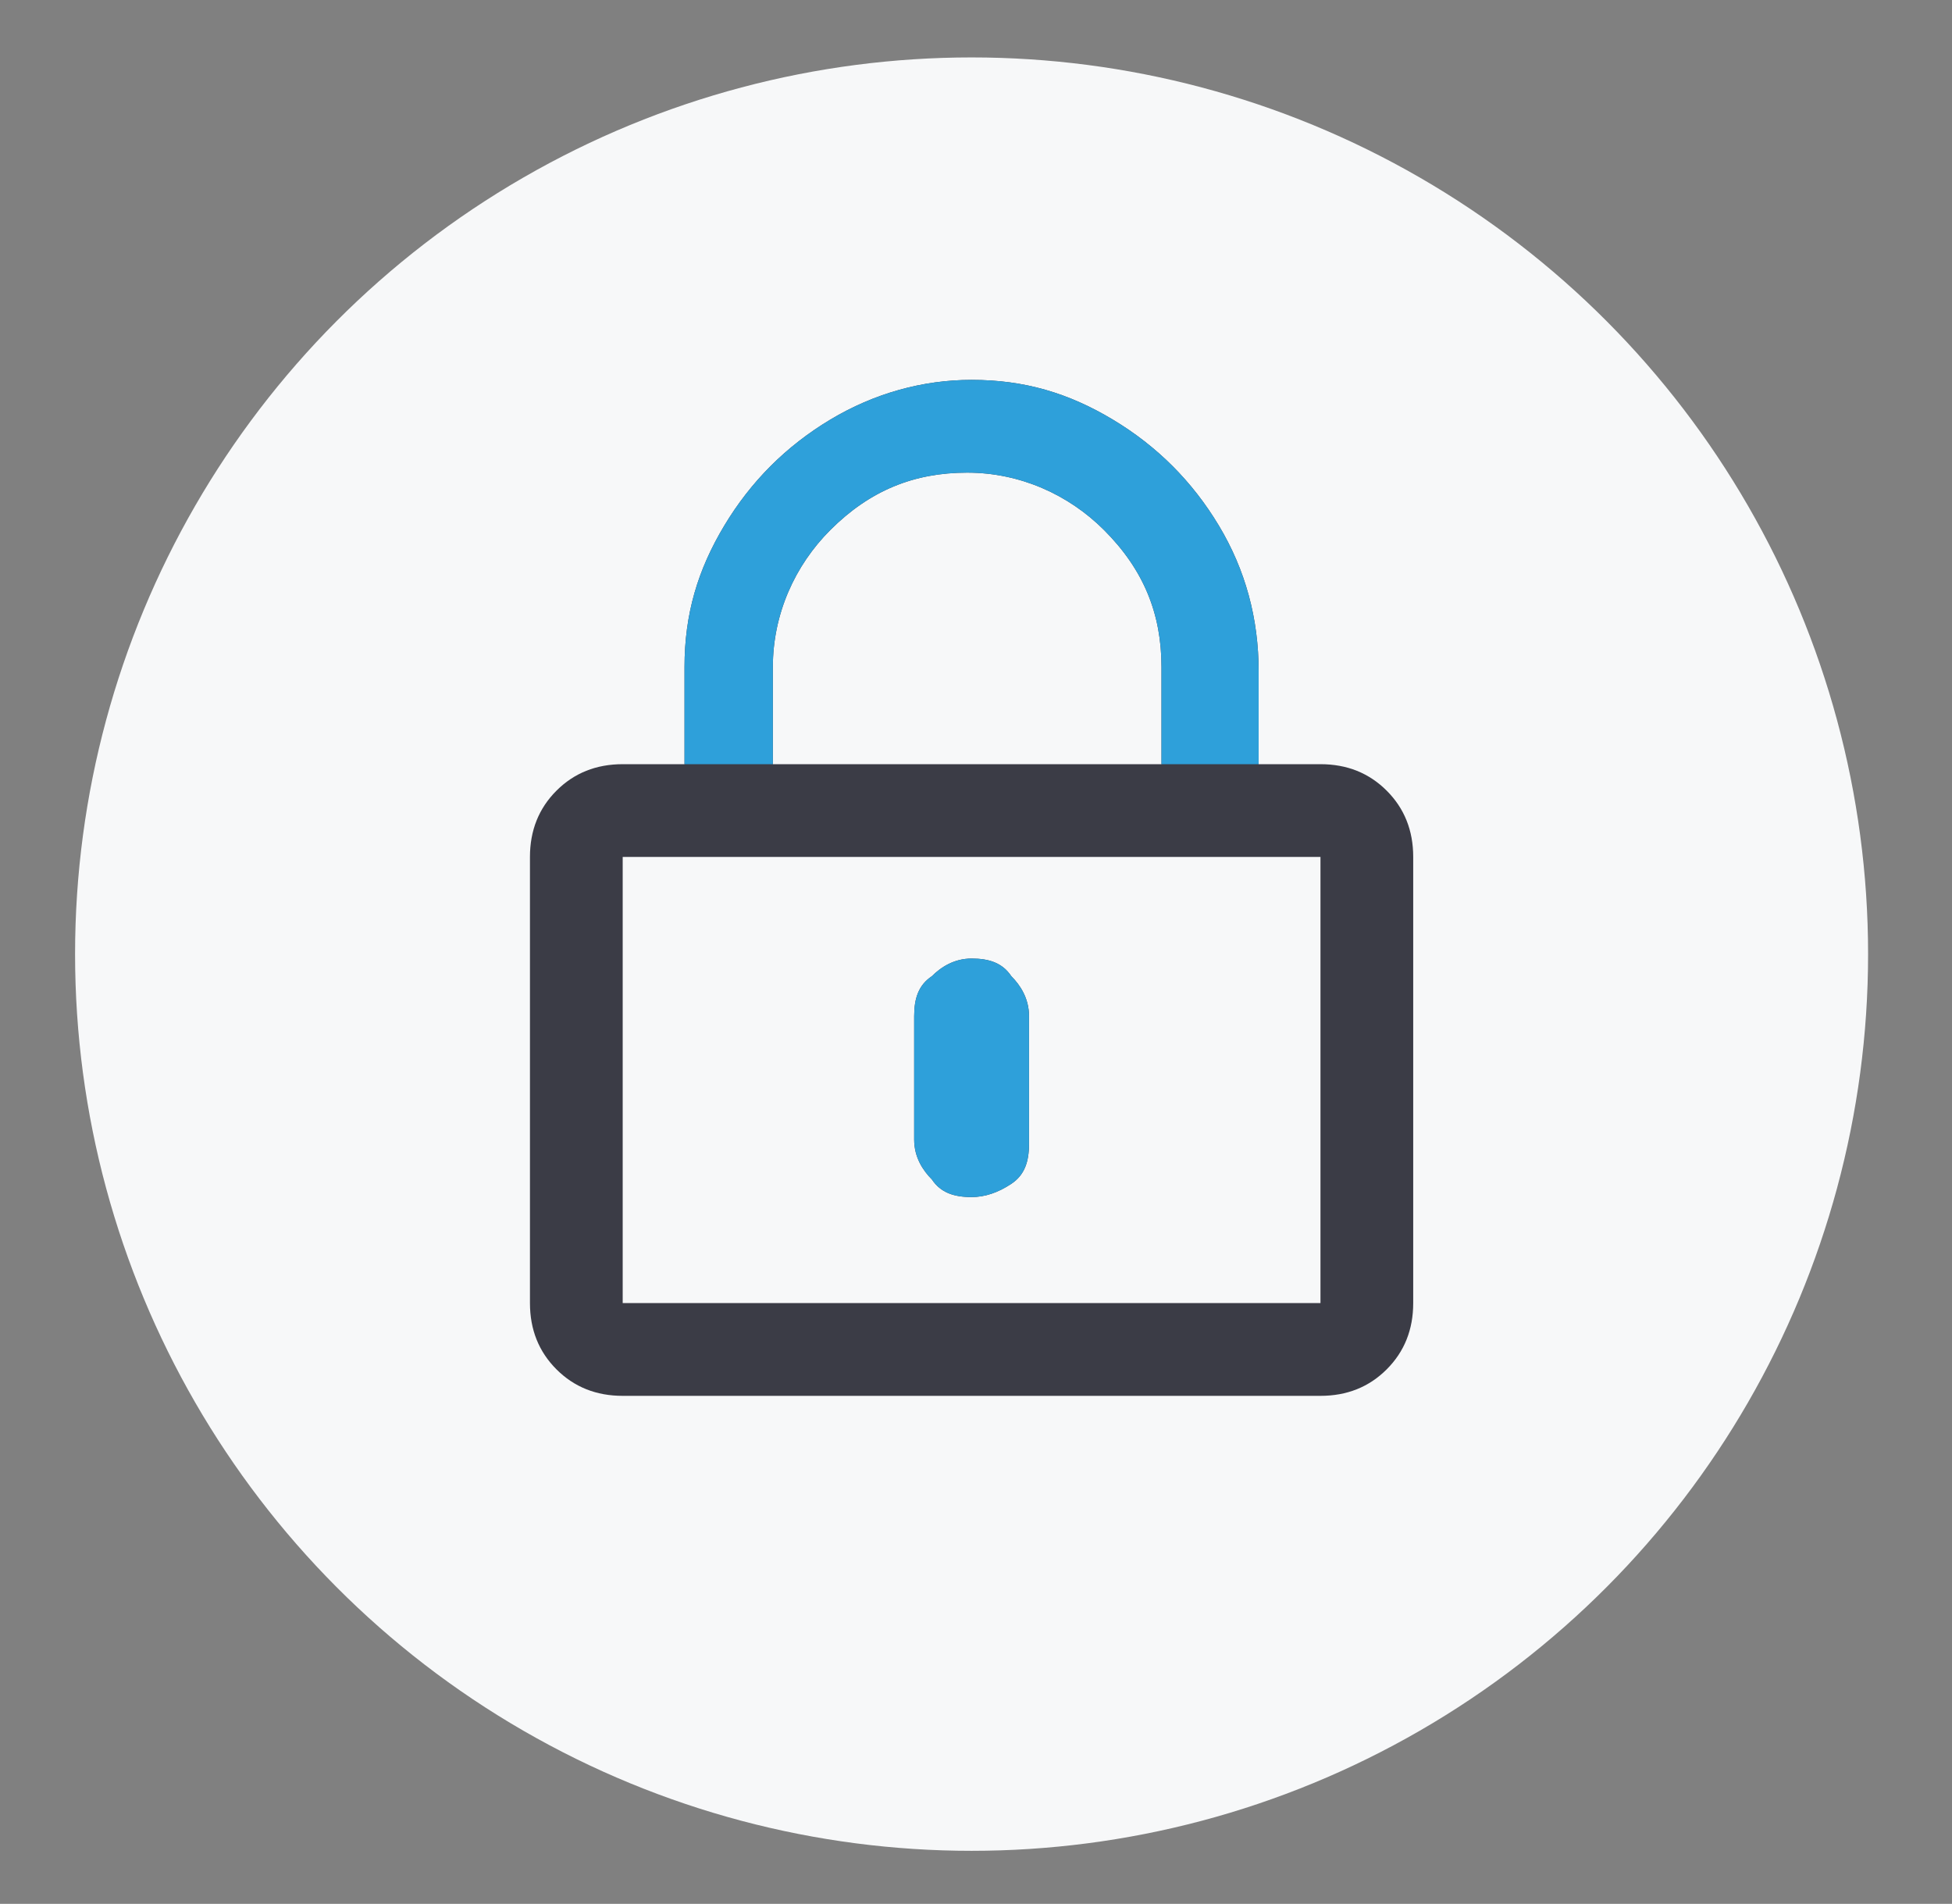
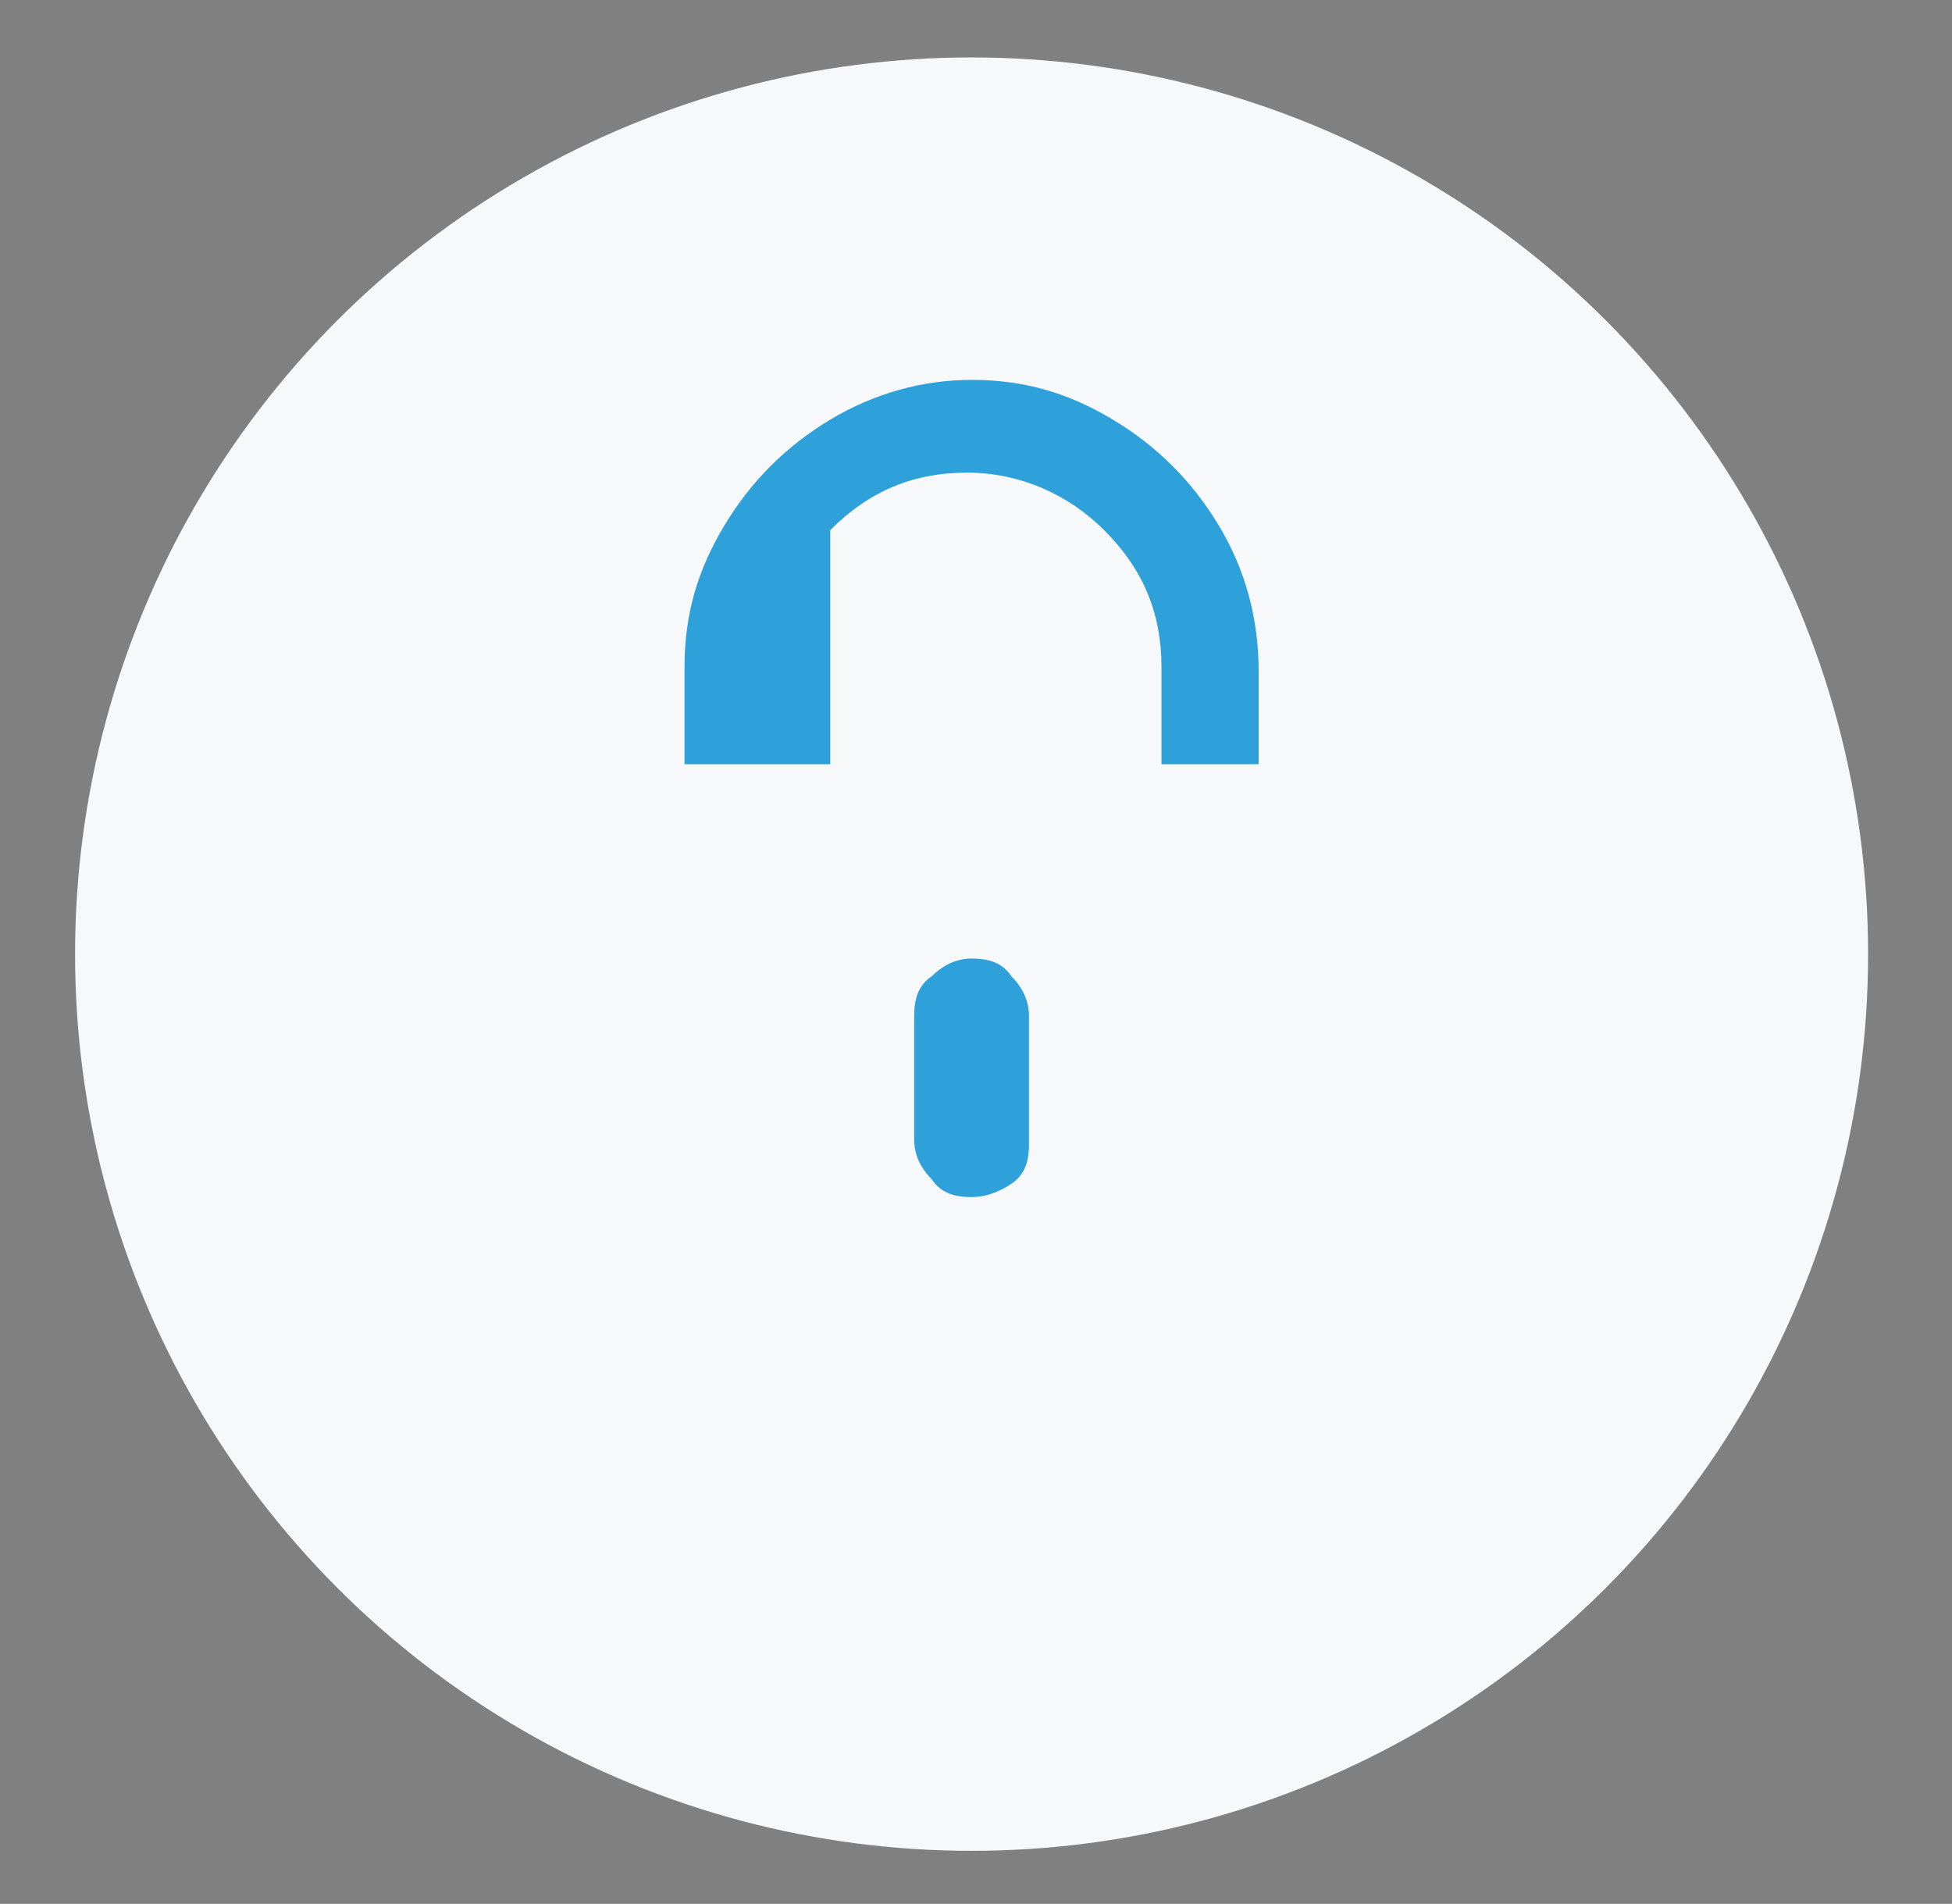
<svg xmlns="http://www.w3.org/2000/svg" id="Layer_1" x="0px" y="0px" viewBox="0 0 44.2 43.1" style="enable-background:new 0 0 44.2 43.1;" xml:space="preserve">
  <rect x="0" y="0" width="44.2" height="43.1" fill="#808080" stroke="none" />
  <style type="text/css"> .st0{fill:#F7F8F9;} .st1{fill:#3B3C46;} .st2{fill:#2EA0DA;} </style>
  <circle class="st0" cx="22" cy="21.6" r="20.3" />
  <g>
-     <path class="st1" d="M32,19.4v10.1c0,0.6-0.2,1.1-0.6,1.5c-0.4,0.4-0.9,0.6-1.5,0.6H14.1c-0.6,0-1.1-0.2-1.5-0.6 c-0.4-0.4-0.6-0.9-0.6-1.5V19.4c0-0.6,0.2-1.1,0.6-1.5c0.4-0.4,0.9-0.6,1.5-0.6h1.4v-2.2c0-1.2,0.3-2.2,0.9-3.2s1.4-1.8,2.4-2.4 s2.1-0.9,3.2-0.9c1.2,0,2.2,0.3,3.2,0.9s1.8,1.4,2.4,2.4c0.6,1,0.9,2.1,0.9,3.3v2.1h1.4c0.6,0,1.1,0.2,1.5,0.6 C31.8,18.3,32,18.8,32,19.4z M29.9,19.4H14.1v10.1h15.8V19.4z M17.7,17.3h8.6v-2.2c0-1.2-0.4-2.2-1.3-3.1c-0.8-0.8-1.9-1.3-3.1-1.3 c-1.2,0-2.2,0.4-3.1,1.3c-0.8,0.8-1.3,1.9-1.3,3.1V17.3z M22,27.1c-0.4,0-0.7-0.1-0.9-0.4c-0.2-0.2-0.4-0.5-0.4-0.9V23 c0-0.4,0.1-0.7,0.4-0.9c0.2-0.2,0.5-0.4,0.9-0.4s0.7,0.1,0.9,0.4c0.2,0.2,0.4,0.5,0.4,0.9v2.9c0,0.4-0.1,0.7-0.4,0.9 C22.6,27,22.3,27.1,22,27.1z" />
-   </g>
+     </g>
  <g>
-     <path class="st2" d="M15.5,17.3v-2.2c0-1.2,0.3-2.2,0.9-3.2s1.4-1.8,2.4-2.4s2.1-0.9,3.2-0.9c1.2,0,2.2,0.3,3.2,0.9 s1.8,1.4,2.4,2.4c0.6,1,0.9,2.1,0.9,3.3v2.1 M17.7,17.3h8.6v-2.2c0-1.2-0.4-2.2-1.3-3.1c-0.8-0.8-1.9-1.3-3.1-1.3 c-1.2,0-2.2,0.4-3.1,1.3c-0.8,0.8-1.3,1.9-1.3,3.1V17.3z M22,27.1c-0.4,0-0.7-0.1-0.9-0.4c-0.2-0.2-0.4-0.5-0.4-0.9V23 c0-0.4,0.1-0.7,0.4-0.9c0.2-0.2,0.5-0.4,0.9-0.4s0.7,0.1,0.9,0.4c0.2,0.2,0.4,0.5,0.4,0.9v2.9c0,0.4-0.1,0.7-0.4,0.9 C22.6,27,22.3,27.1,22,27.1z" />
+     <path class="st2" d="M15.5,17.3v-2.2c0-1.2,0.3-2.2,0.9-3.2s1.4-1.8,2.4-2.4s2.1-0.9,3.2-0.9c1.2,0,2.2,0.3,3.2,0.9 s1.8,1.4,2.4,2.4c0.6,1,0.9,2.1,0.9,3.3v2.1 M17.7,17.3h8.6v-2.2c0-1.2-0.4-2.2-1.3-3.1c-0.8-0.8-1.9-1.3-3.1-1.3 c-1.2,0-2.2,0.4-3.1,1.3V17.3z M22,27.1c-0.4,0-0.7-0.1-0.9-0.4c-0.2-0.2-0.4-0.5-0.4-0.9V23 c0-0.4,0.1-0.7,0.4-0.9c0.2-0.2,0.5-0.4,0.9-0.4s0.7,0.1,0.9,0.4c0.2,0.2,0.4,0.5,0.4,0.9v2.9c0,0.4-0.1,0.7-0.4,0.9 C22.6,27,22.3,27.1,22,27.1z" />
  </g>
</svg>